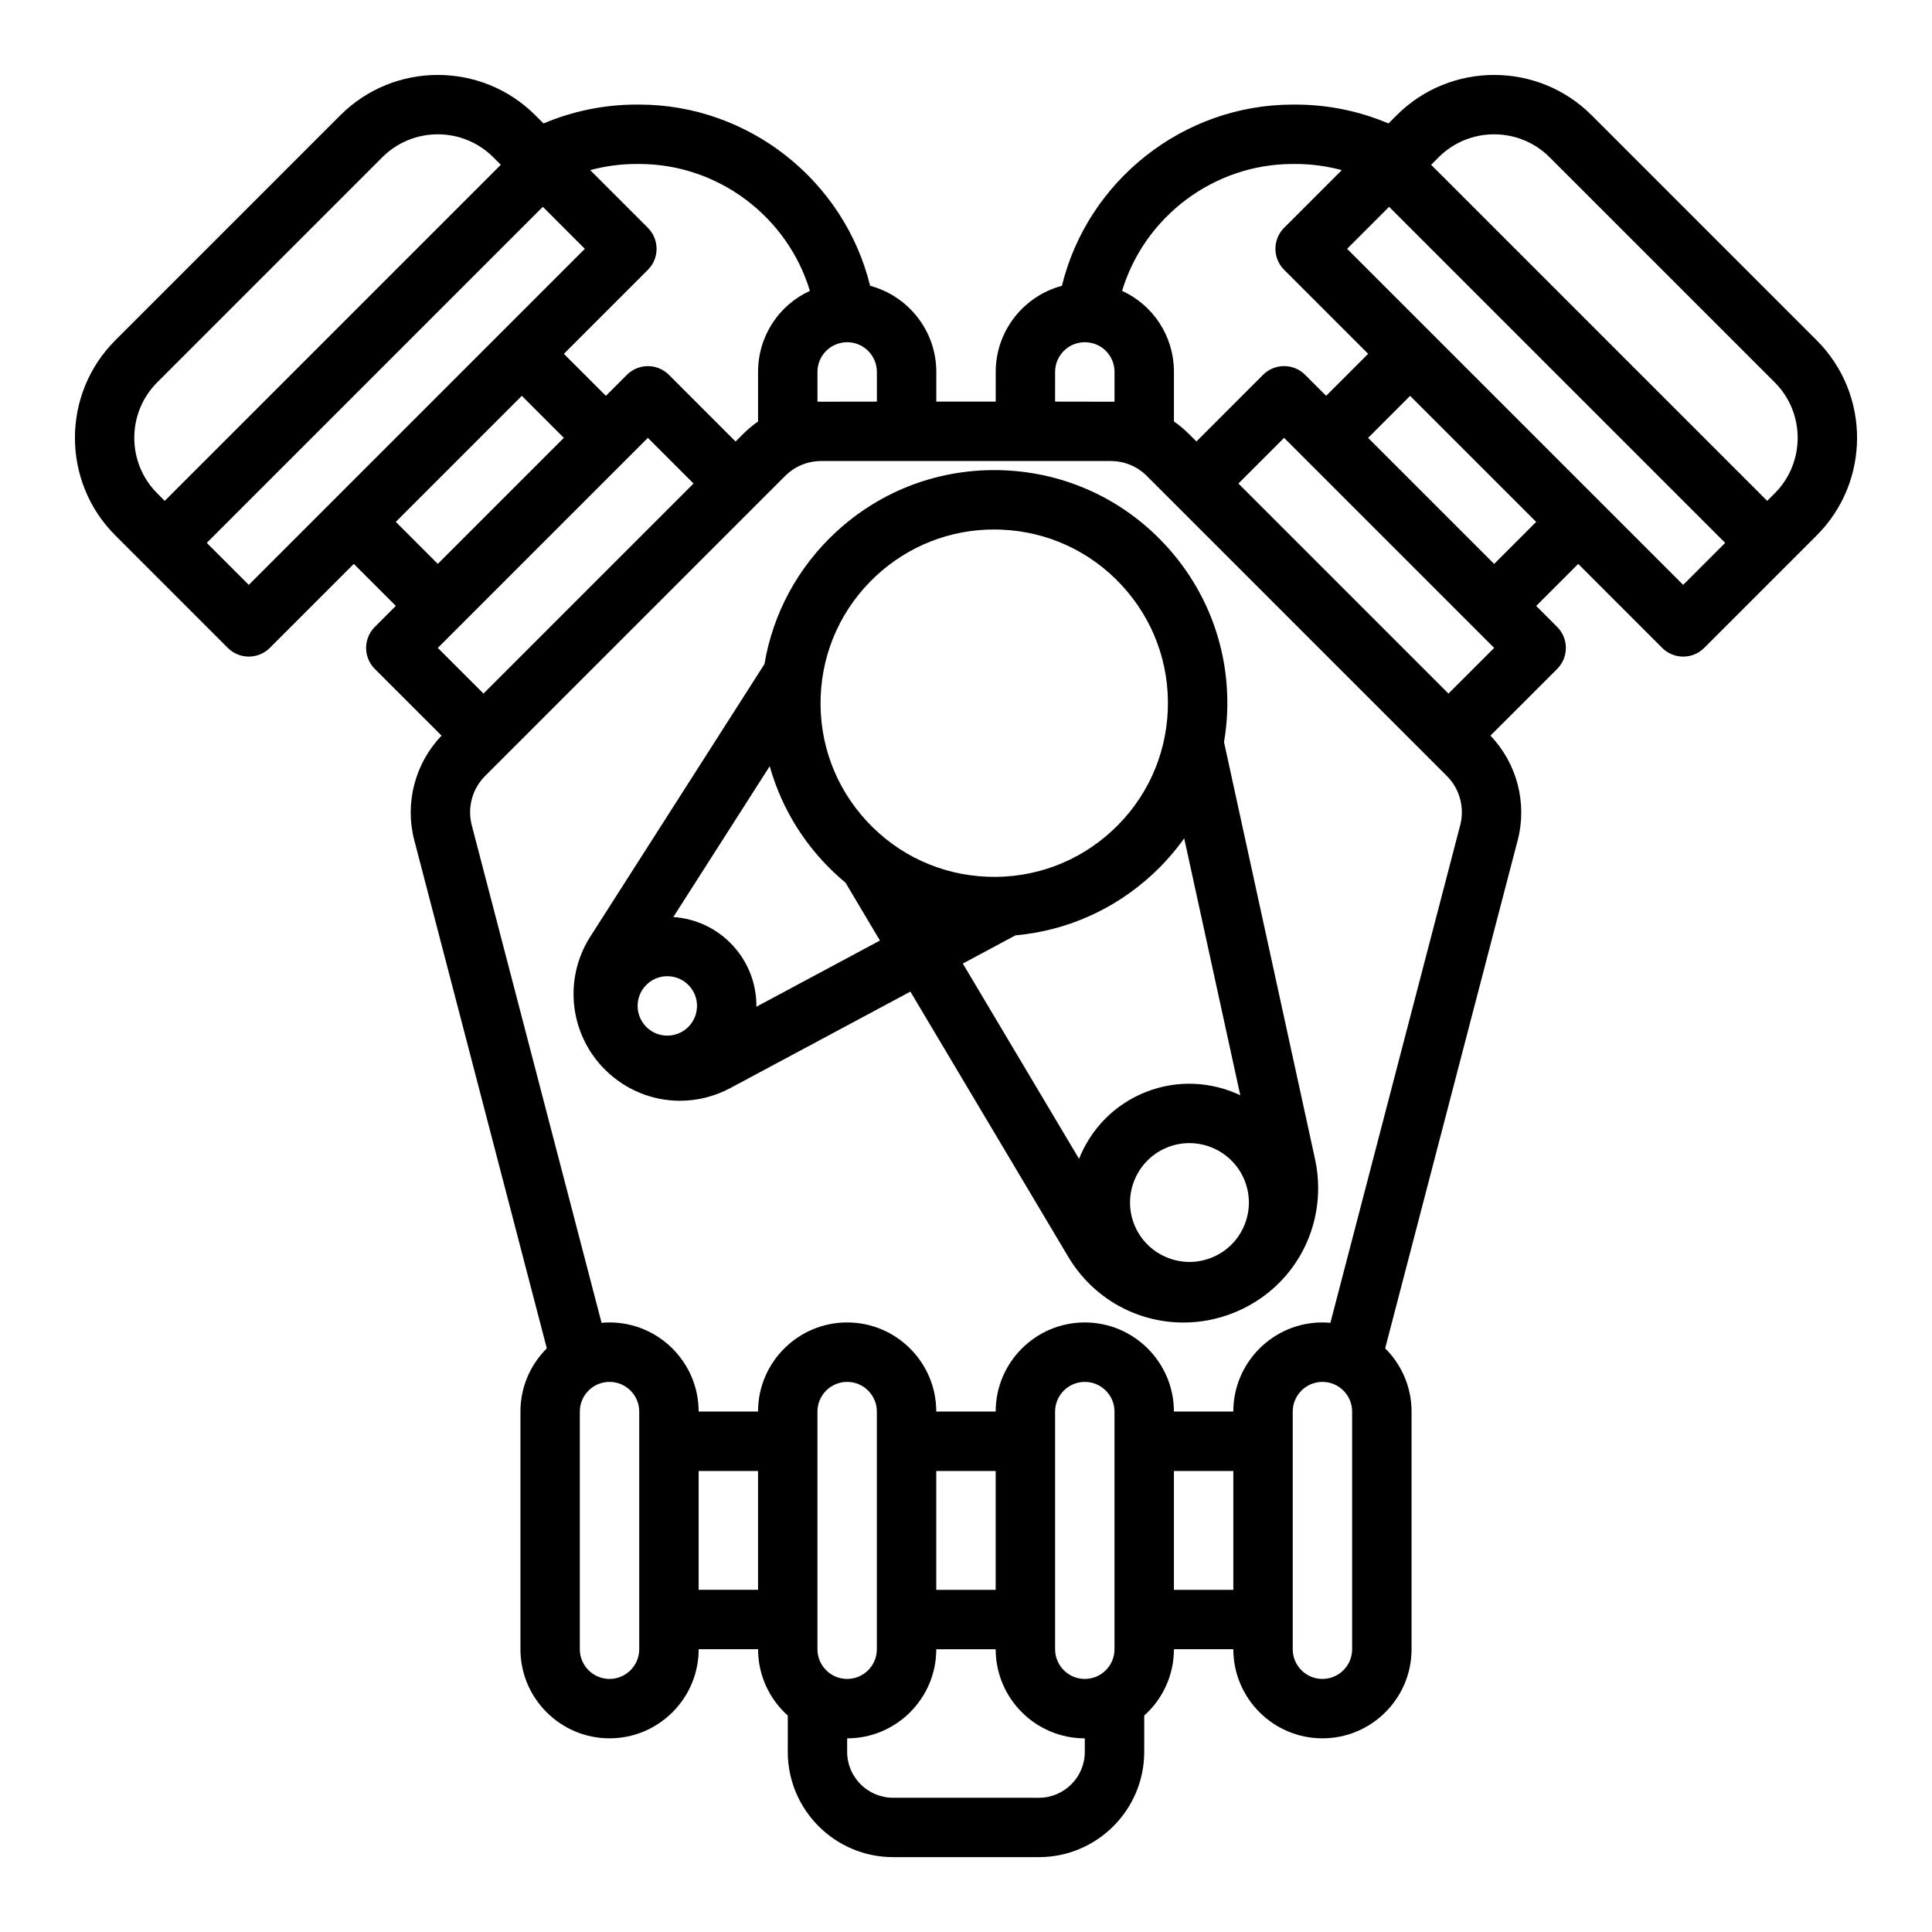
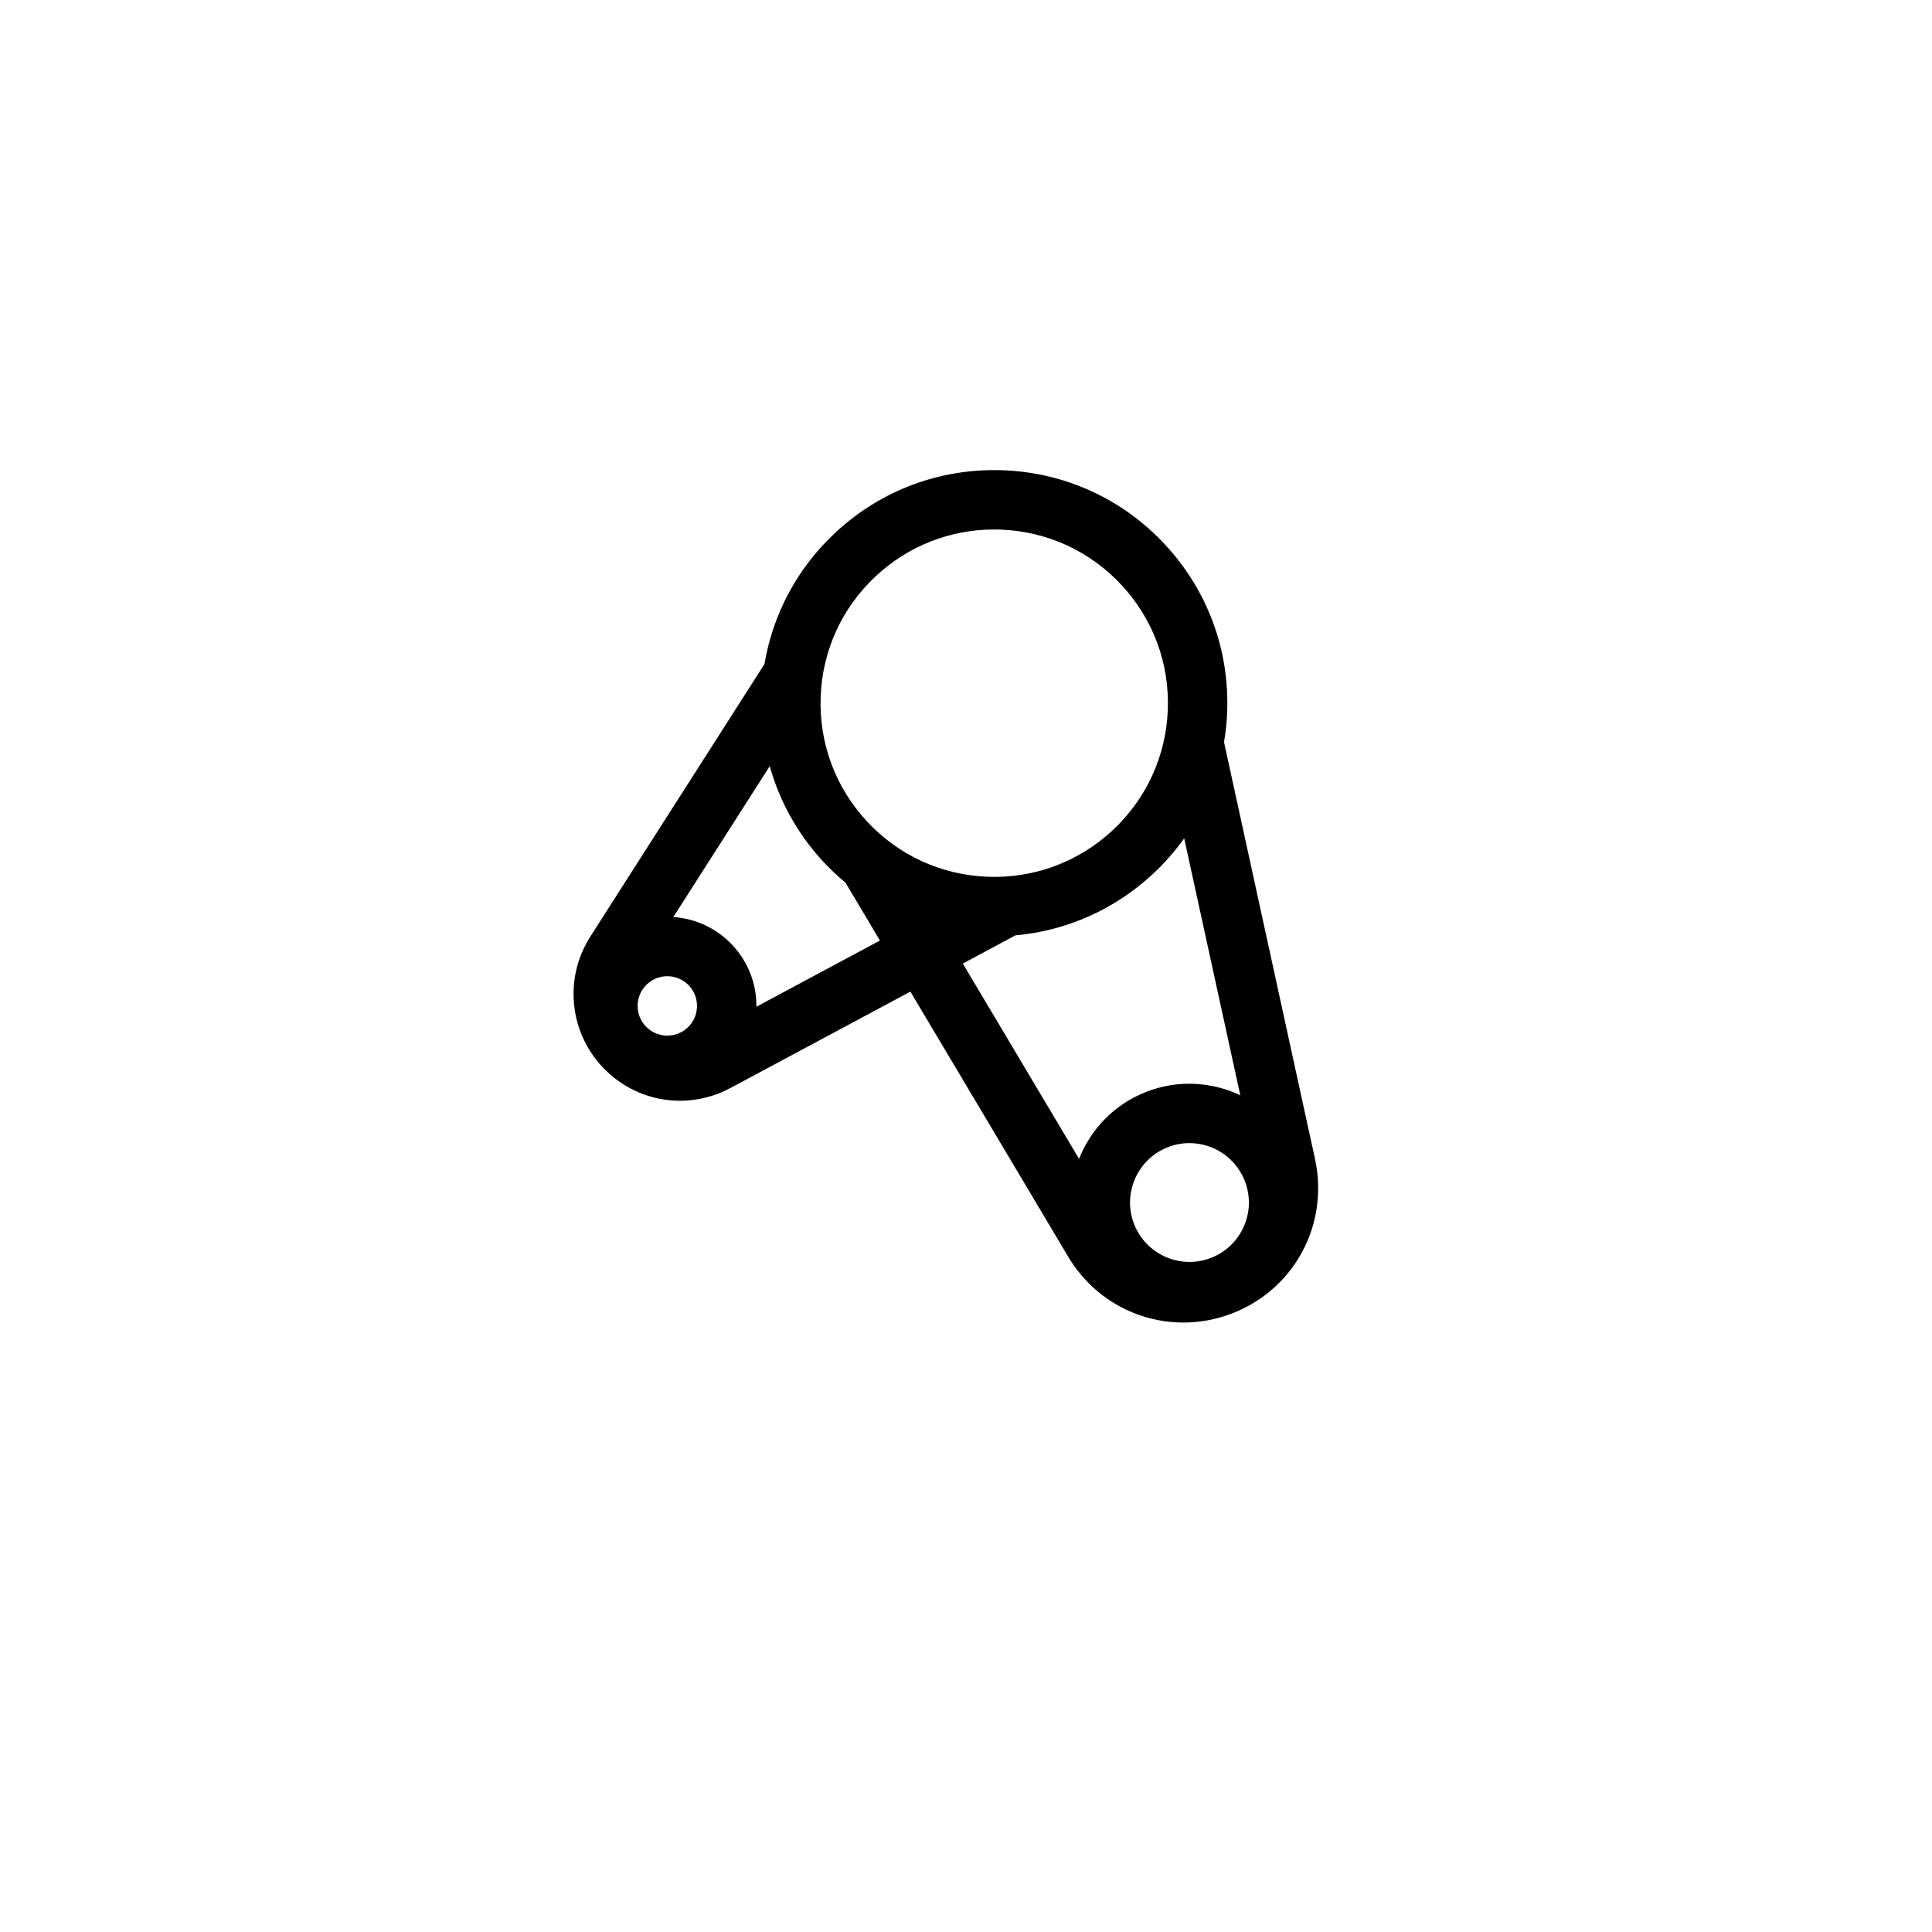
<svg xmlns="http://www.w3.org/2000/svg" fill="#000000" width="800px" height="800px" version="1.1" viewBox="144 144 512 512">
  <g>
-     <path d="m625.46 234.2-59.656-59.656c-14.246-14.246-37.426-14.246-51.672 0l-2.172 2.172c-7.746-3.285-16.137-5-24.578-5h-0.789c-29.098 0-54.395 20.262-61.176 48.027-10.09 2.688-17.543 11.898-17.543 22.82v7.871h-15.742v-7.871c0-10.922-7.453-20.133-17.543-22.82-6.785-27.766-32.082-48.027-61.18-48.027h-0.789c-8.441 0-16.832 1.719-24.582 5l-2.172-2.172c-14.246-14.246-37.426-14.246-51.672 0l-59.652 59.656c-14.246 14.246-14.246 37.426 0 51.672l29.828 29.828c1.535 1.535 3.551 2.305 5.566 2.305s4.031-0.77 5.566-2.305l22.262-22.262 11.133 11.133-5.566 5.566c-1.477 1.477-2.309 3.481-2.309 5.566 0 2.09 0.828 4.09 2.305 5.57l17.688 17.68c-7.019 7.309-9.797 17.859-7.231 27.695l35.129 134.68c-4.312 4.277-6.992 10.207-6.992 16.754v62.977c0 13.02 10.594 23.617 23.617 23.617 13.02 0 23.617-10.594 23.617-23.617h15.742c0 6.977 3.043 13.258 7.871 17.582v9.613c0 15.387 12.52 27.906 27.906 27.906h38.652c15.387 0 27.906-12.52 27.906-27.906v-9.613c4.828-4.328 7.871-10.605 7.871-17.582h15.742c0 13.02 10.594 23.617 23.617 23.617 13.02 0 23.617-10.594 23.617-23.617v-62.977c0-6.547-2.68-12.477-6.996-16.758l35.129-134.68c2.562-9.836-0.215-20.383-7.231-27.691l17.688-17.68c1.477-1.477 2.305-3.477 2.305-5.566s-0.828-4.09-2.305-5.566l-5.562-5.562 11.133-11.133 22.258 22.258c1.535 1.535 3.551 2.305 5.566 2.305s4.031-0.77 5.566-2.305l29.828-29.828c14.246-14.25 14.246-37.43 0-51.676zm-138.87-46.742h0.789c4.129 0 8.238 0.562 12.211 1.625l-15.285 15.285c-3.074 3.074-3.074 8.059 0 11.133l22.266 22.266-11.133 11.133-5.574-5.574c-1.477-1.477-3.477-2.305-5.566-2.305s-4.09 0.832-5.566 2.305l-17.664 17.672-1.988-1.988c-1.238-1.238-2.57-2.344-3.973-3.324v-13.121c0-9.555-5.586-17.758-13.738-21.48 5.898-19.582 24.238-33.625 45.223-33.625zm-62.977 55.105c0-4.34 3.531-7.871 7.871-7.871h0.156c0.043 0.004 0.086 0.004 0.129 0.008 4.258 0.145 7.59 3.602 7.59 7.863v7.898l-15.746-0.027zm-62.977 0c0-4.262 3.332-7.719 7.676-7.871h0.199c4.34 0 7.871 3.531 7.871 7.871v7.871l-15.742 0.023zm-48.02-55.105h0.789c20.984 0 39.324 14.043 45.227 33.625-8.152 3.723-13.738 11.926-13.738 21.48v13.133c-1.402 0.98-2.734 2.086-3.973 3.324l-1.988 1.988-17.664-17.672c-1.477-1.477-3.481-2.305-5.57-2.305-2.09 0-4.09 0.832-5.566 2.309l-5.566 5.566-11.133-11.133 22.262-22.262c3.074-3.074 3.074-8.059 0-11.133l-15.289-15.297c3.977-1.062 8.082-1.625 12.211-1.625zm-126.95 87.281c-8.105-8.105-8.105-21.297 0-29.406l59.652-59.656c4.055-4.055 9.379-6.082 14.703-6.082 5.324 0 10.648 2.027 14.703 6.082l1.996 1.996-89.062 89.062zm24.262 24.262-11.133-11.133 89.062-89.062 11.133 11.133zm38.961-16.699 33.402-33.402 11.133 11.133-33.402 33.402zm11.137 33.402 55.668-55.668 12.098 12.105-55.664 55.664zm53.375 265.36c0 4.34-3.531 7.871-7.871 7.871s-7.871-3.531-7.871-7.871v-62.977c0-4.34 3.531-7.871 7.871-7.871s7.871 3.531 7.871 7.871zm31.488-15.742h-15.742v-31.488h15.742zm15.742 15.742v-62.977c0-4.34 3.531-7.871 7.871-7.871 4.34 0 7.871 3.531 7.871 7.871v62.977c0 4.34-3.531 7.871-7.871 7.871-4.336 0-7.871-3.531-7.871-7.871zm70.852 27.199c0 6.707-5.457 12.164-12.164 12.164l-38.652-0.004c-6.707 0-12.164-5.457-12.164-12.164l0.004-3.578c13.02 0 23.617-10.594 23.617-23.617h15.742c0 13.02 10.594 23.617 23.617 23.617zm-39.363-42.941v-31.488h15.742v31.488zm47.234 15.742c0 4.34-3.531 7.871-7.871 7.871-4.34 0-7.871-3.531-7.871-7.871v-62.977c0-4.34 3.531-7.871 7.871-7.871 4.34 0 7.871 3.531 7.871 7.871zm31.488-15.742h-15.742v-31.488h15.742zm31.488 15.742c0 4.34-3.531 7.871-7.871 7.871s-7.871-3.531-7.871-7.871v-62.977c0-4.34 3.531-7.871 7.871-7.871s7.871 3.531 7.871 7.871zm28.641-218.39-34.402 131.89c-0.695-0.062-1.398-0.102-2.113-0.102-13.02 0-23.617 10.594-23.617 23.617h-15.742c0-13.02-10.594-23.617-23.617-23.617-13.02 0-23.617 10.594-23.617 23.617h-15.742c0-13.02-10.594-23.617-23.617-23.617-13.02 0-23.617 10.594-23.617 23.617h-15.742c0-13.02-10.594-23.617-23.617-23.617-0.711 0-1.414 0.039-2.109 0.098l-34.402-131.89c-1.211-4.641 0.145-9.629 3.527-13.012l79.508-79.508c2.562-2.562 5.965-3.973 9.586-3.973h76.715c3.621 0 7.027 1.41 9.586 3.973l79.508 79.508c3.387 3.387 4.738 8.375 3.527 13.016zm-3.113-34.867-55.664-55.664 12.102-12.105 55.668 55.668zm12.109-34.363-33.402-33.402 11.133-11.133 33.402 33.402zm50.09 5.559-89.062-89.062 11.133-11.133 89.062 89.062zm24.262-24.262-1.996 1.996-89.062-89.062 1.996-1.996c8.105-8.109 21.301-8.109 29.406 0l59.656 59.652c8.109 8.109 8.109 21.301 0 29.41z" />
    <path d="m468.38 340.68c0.438-2.613 0.727-5.262 0.832-7.953 0.633-16.488-5.191-32.238-16.402-44.344-11.211-12.105-26.465-19.125-42.953-19.758-16.484-0.621-32.238 5.191-44.344 16.402-10.121 9.375-16.672 21.578-18.922 34.961l-46.164 72.238c-2.898 4.551-4.434 9.801-4.434 15.191 0 6.742 2.414 13.27 6.793 18.387 0.027 0.031 0.051 0.059 0.078 0.09l0.523 0.59c0.031 0.035 0.062 0.07 0.094 0.102 0.309 0.34 0.621 0.664 0.945 0.973 5.434 5.359 12.547 8.156 19.77 8.156 4.547 0 9.141-1.109 13.383-3.383l47.684-25.543 41.816 70.25c6.609 11.113 18.305 17.449 30.539 17.449 4.391 0 8.848-0.816 13.164-2.519 13.695-5.406 22.543-18.414 22.543-33.133 0-2.562-0.277-5.125-0.82-7.613zm-142.19 75.676c-1.543 1.43-3.559 2.172-5.648 2.09-2.078-0.078-4-0.957-5.422-2.469l-0.176-0.199c-0.129-0.148-0.258-0.297-0.375-0.449-0.008-0.012-0.016-0.02-0.023-0.031-2.387-3.184-2.031-7.734 0.953-10.496 1.512-1.398 3.43-2.094 5.344-2.094 2.117 0 4.231 0.848 5.777 2.519 1.43 1.543 2.172 3.551 2.09 5.648-0.082 2.109-0.977 4.051-2.519 5.481zm18.262-5.562c0.059-6.051-2.152-11.801-6.281-16.258-4.129-4.457-9.695-7.106-15.734-7.512l25.551-39.984c2.606 9.328 7.394 17.973 14.164 25.285 1.863 2.012 3.844 3.867 5.914 5.59l9.129 15.336zm29.258-49.168c-8.352-9.02-12.695-20.758-12.223-33.043 0.473-12.285 5.703-23.652 14.723-32.004 8.578-7.941 19.605-12.258 31.23-12.258 0.602 0 1.207 0.012 1.812 0.035 12.285 0.473 23.652 5.703 32.004 14.723 8.352 9.02 12.695 20.758 12.223 33.043-0.473 12.285-5.703 23.652-14.723 32.004-9.023 8.352-20.762 12.691-33.043 12.223-12.285-0.473-23.652-5.699-32.004-14.723zm56.25 89.477-30.805-51.75 13.957-7.477c13.527-1.211 26.211-6.816 36.34-16.195 3.144-2.914 5.938-6.102 8.375-9.512l14.859 68.078c-7.598-3.594-16.605-4.176-25.027-0.852-8.418 3.32-14.602 9.891-17.699 17.707zm43.703 17.848c-1.676 3.859-4.75 6.832-8.664 8.375-8.074 3.184-17.238-0.789-20.426-8.863-3.188-8.074 0.789-17.238 8.863-20.426 1.891-0.746 3.84-1.102 5.762-1.102 6.277 0 12.223 3.781 14.664 9.965 1.547 3.914 1.473 8.195-0.199 12.051z" />
  </g>
</svg>